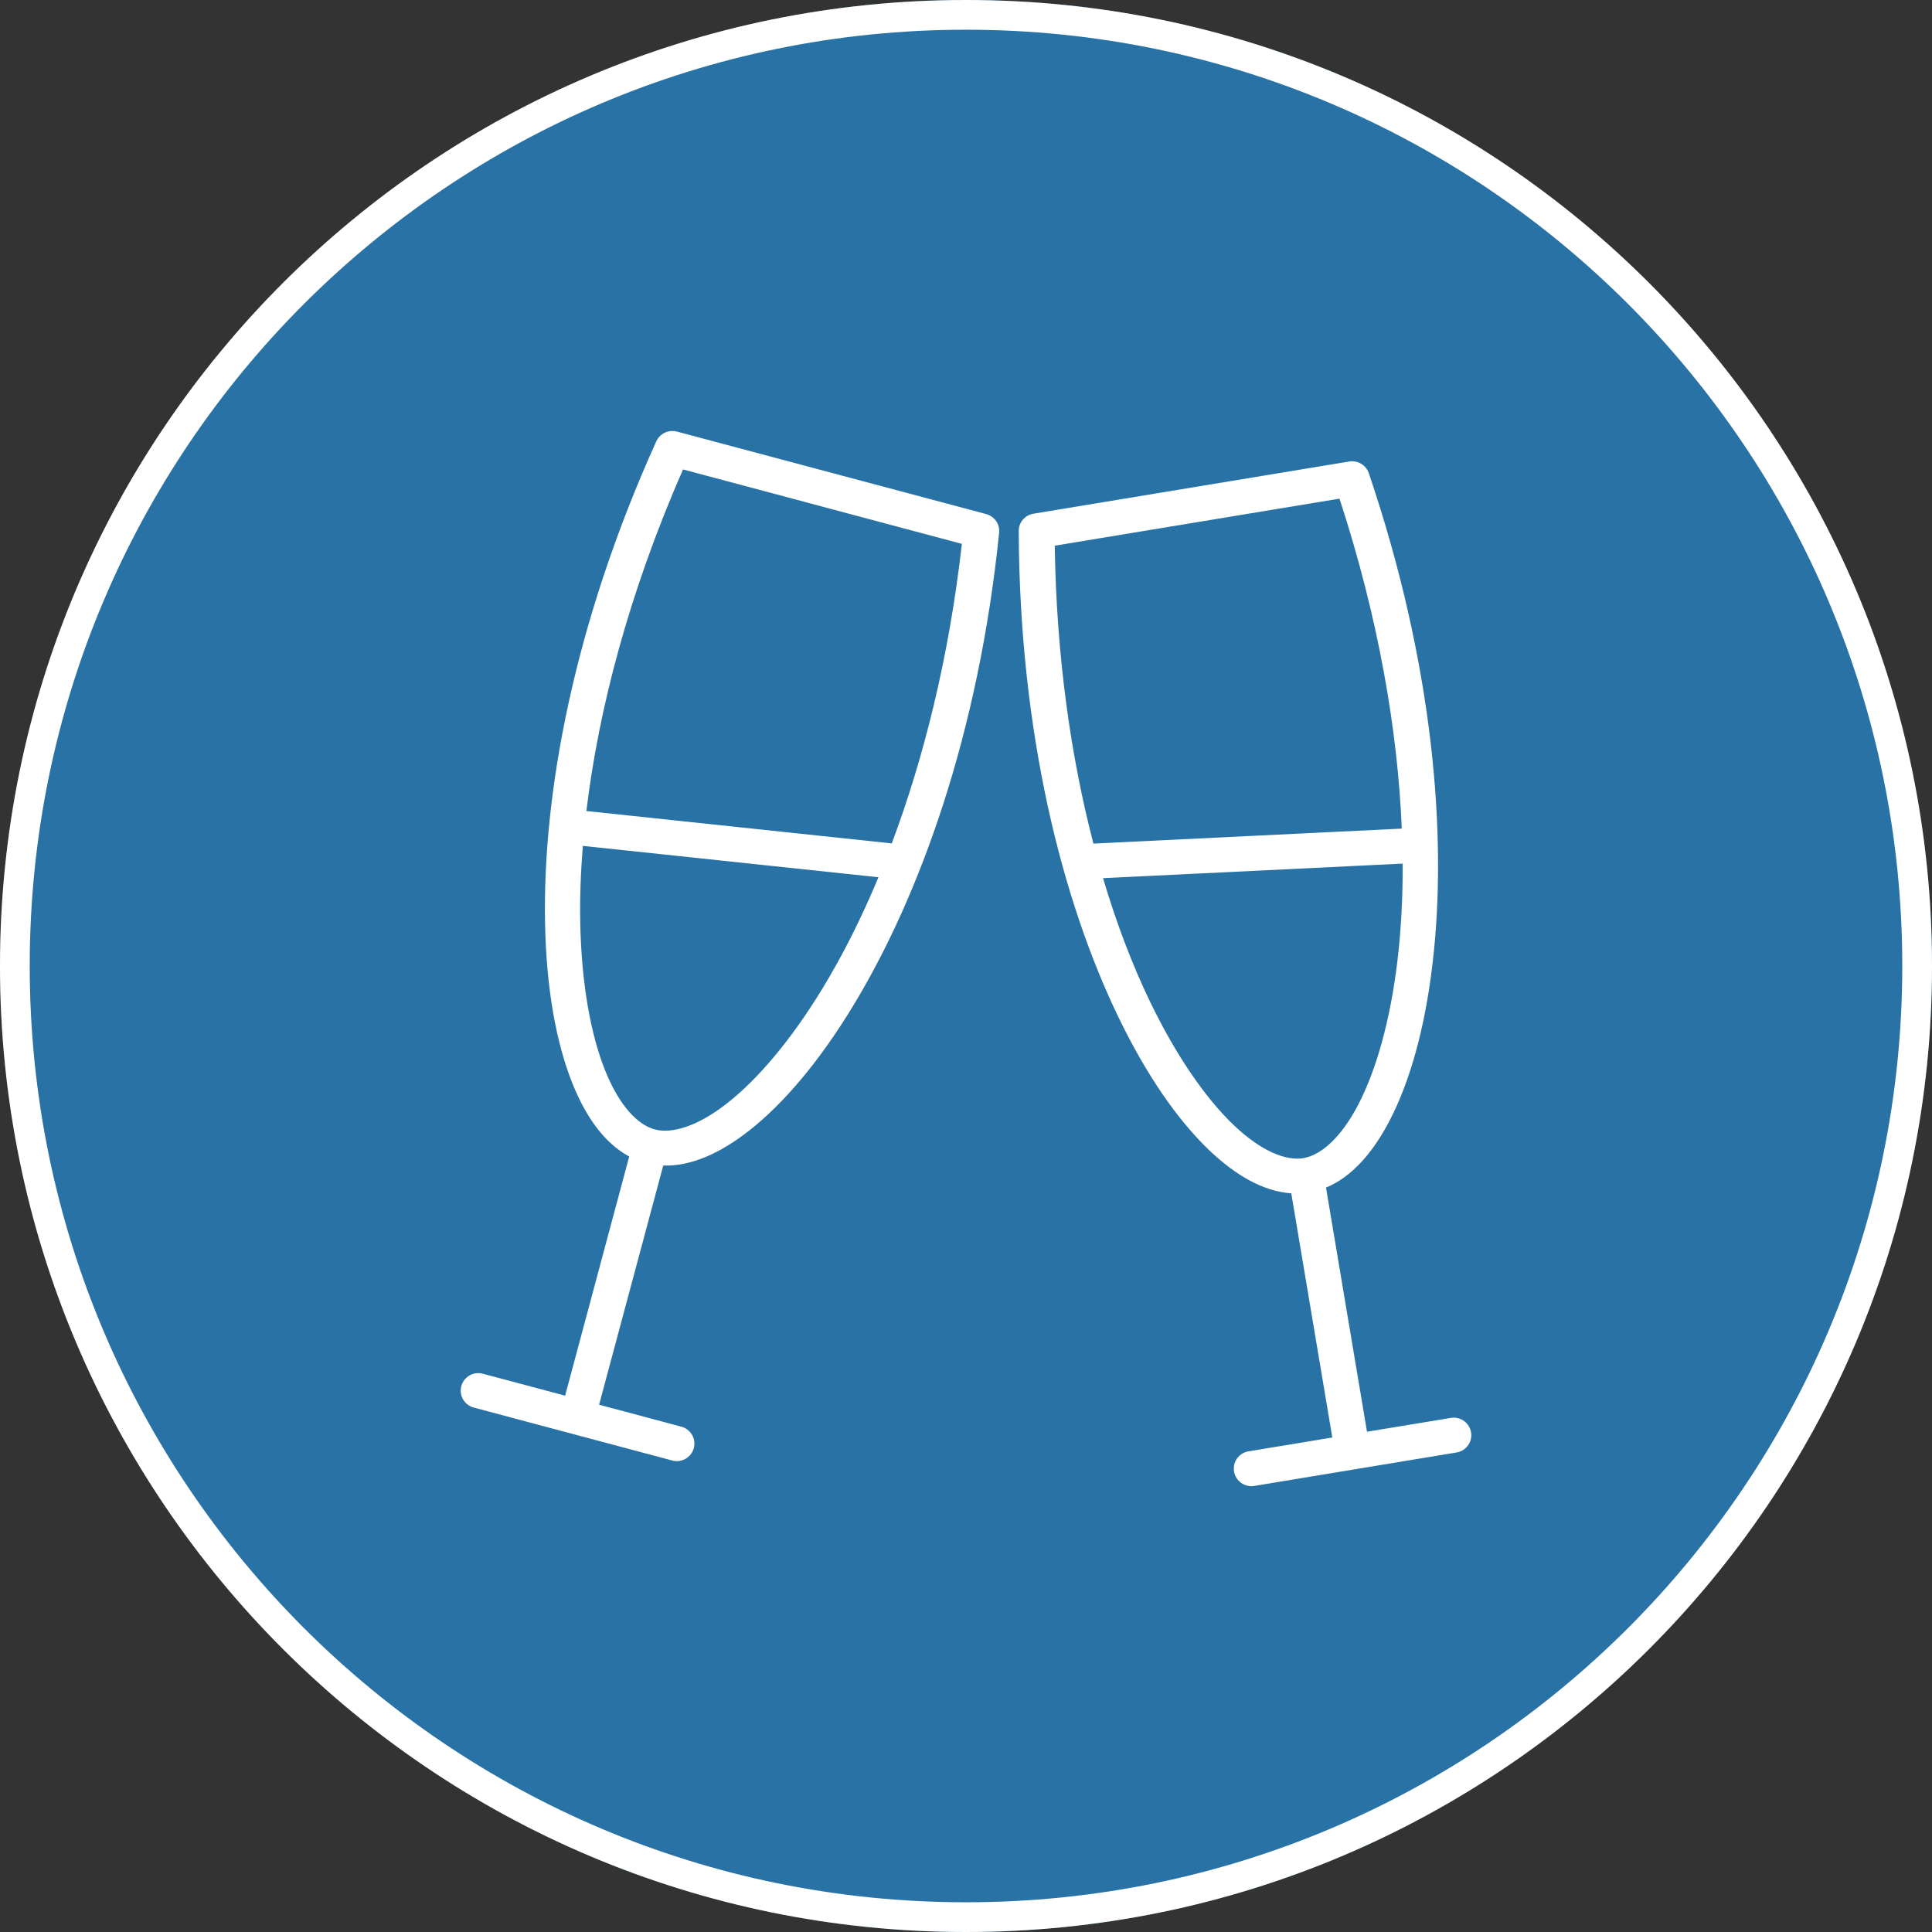
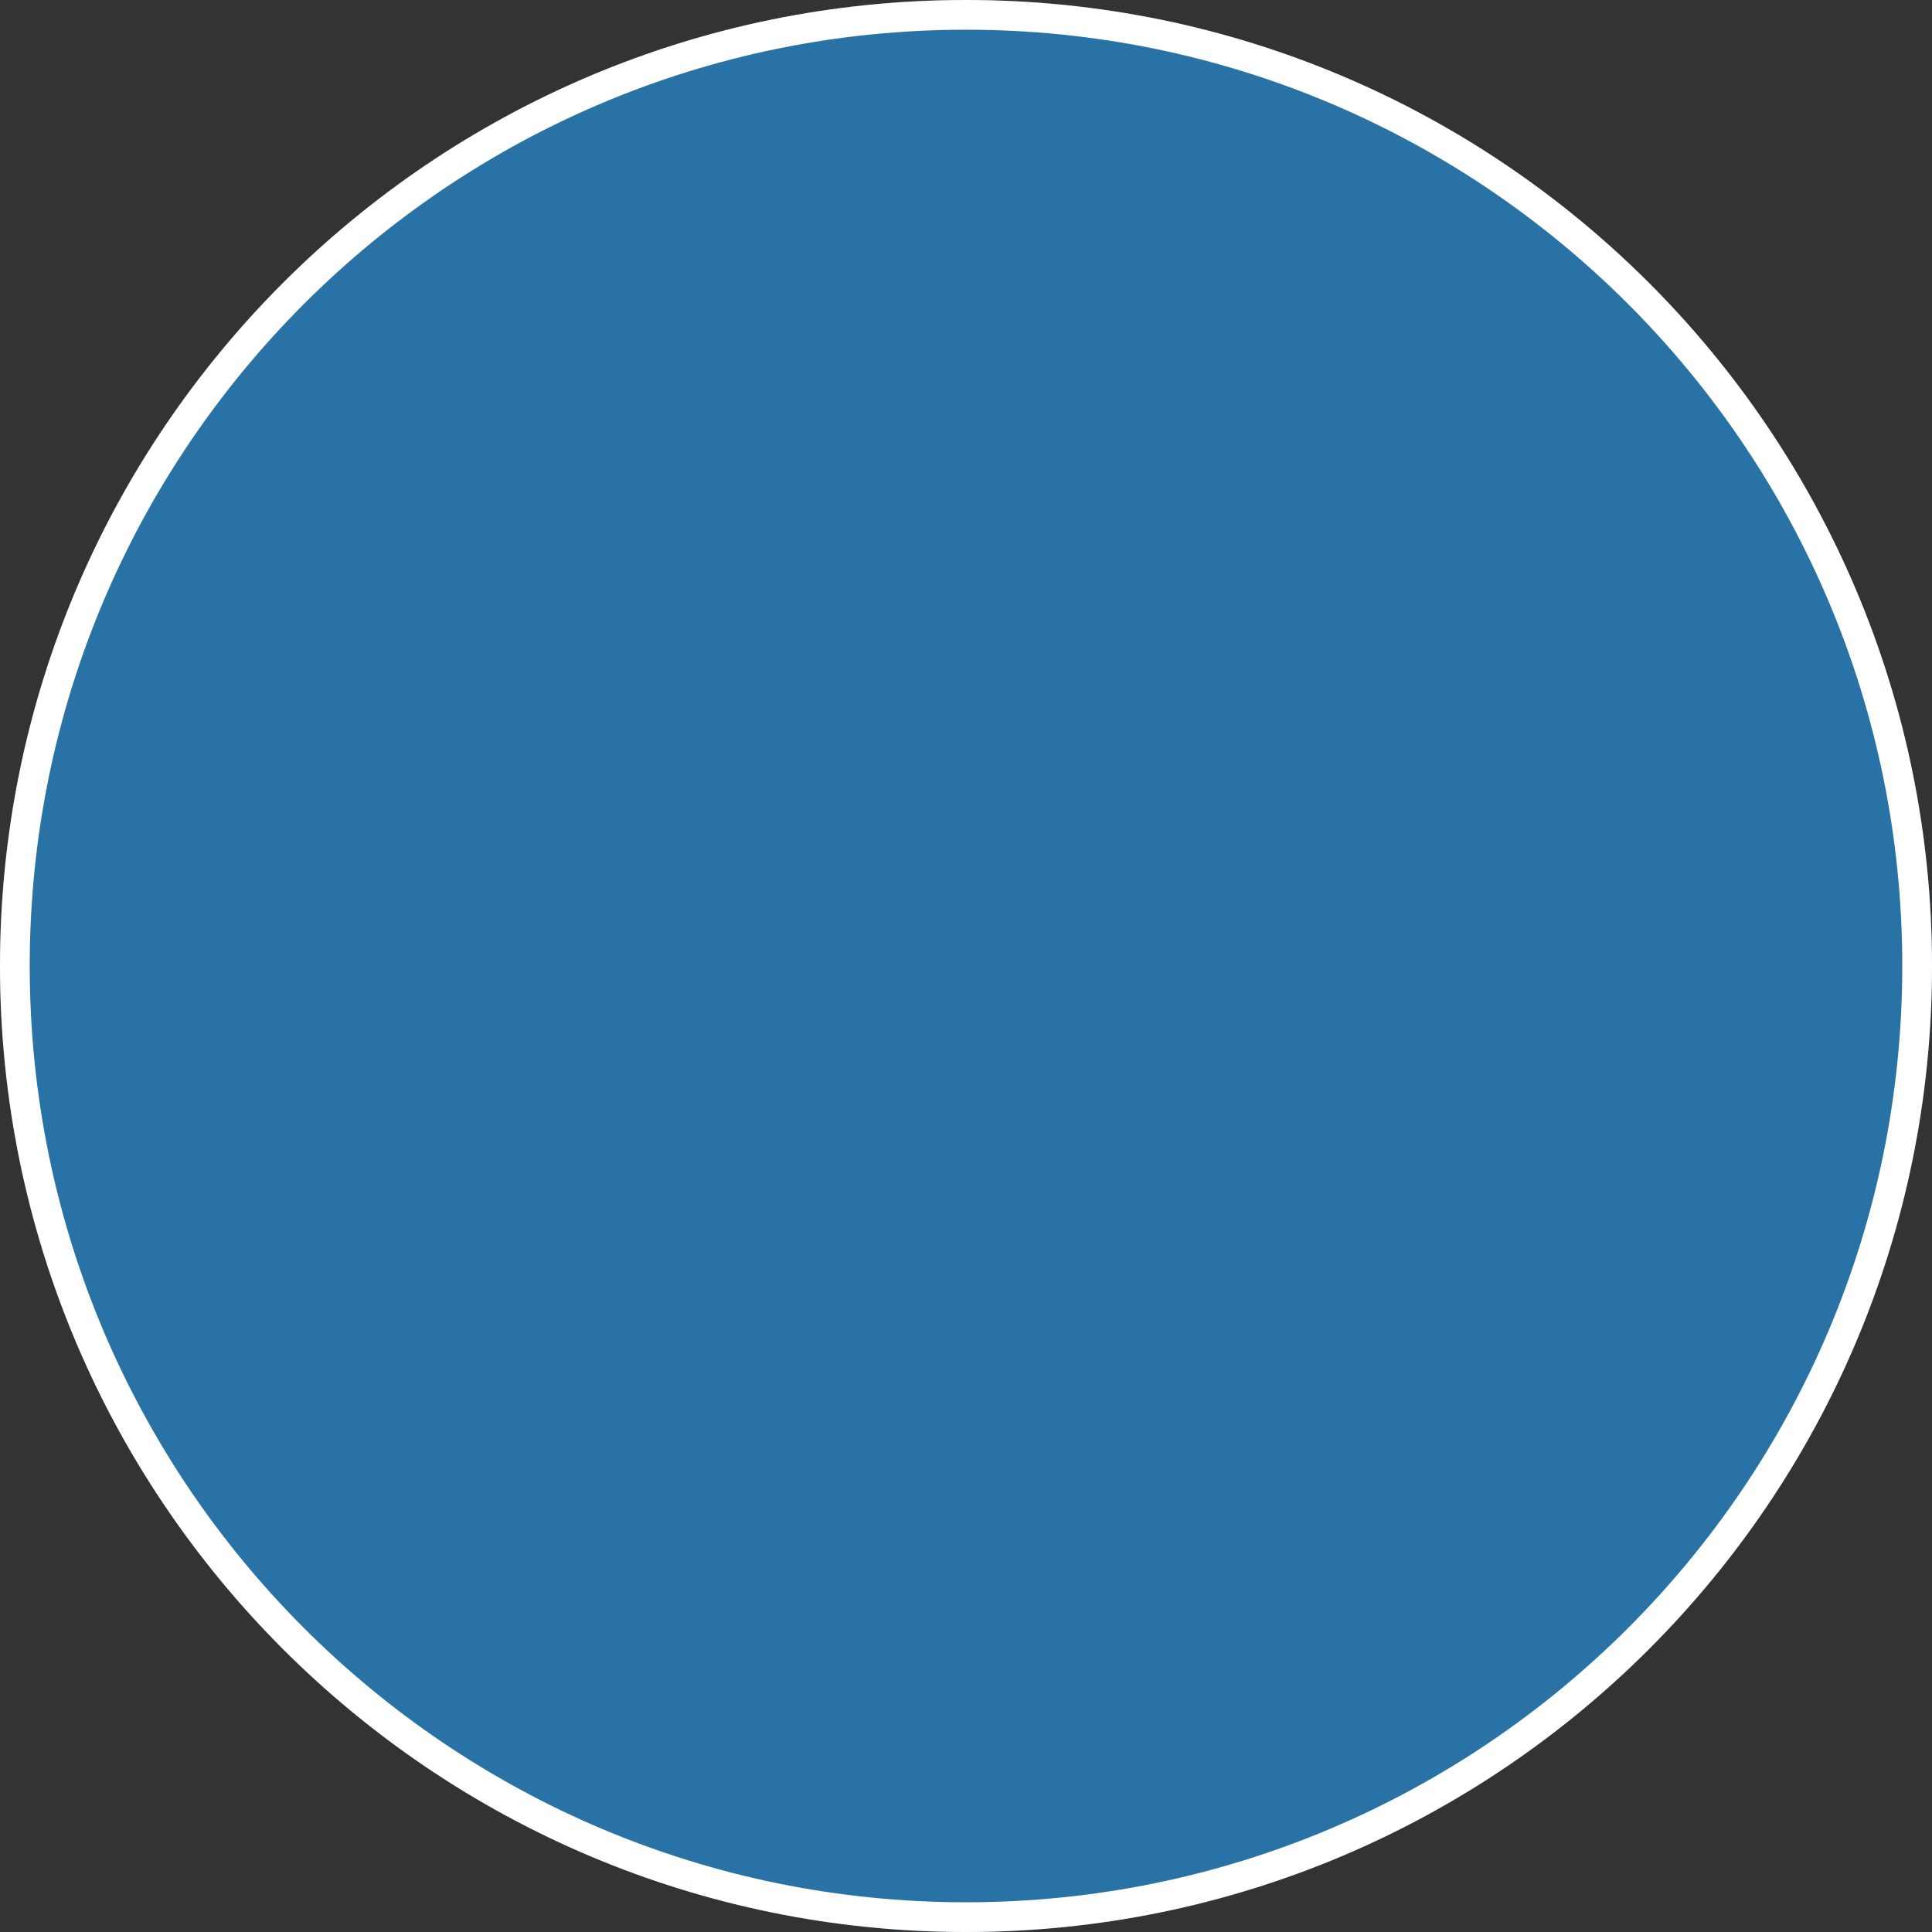
<svg xmlns="http://www.w3.org/2000/svg" width="130" height="130" viewBox="0 0 130 130" fill="none">
  <rect x="0" y="0" width="130" height="130" fill="#333333" stroke="none" />
  <path d="M130 65C130 100.899 100.899 130 65 130C29.102 130 0 100.899 0 65C0 29.102 29.102 0 65 0C100.899 0 130 29.102 130 65Z" fill="#2872A5" />
  <path fill-rule="evenodd" clip-rule="evenodd" d="M65 128C99.794 128 128 99.794 128 65C128 30.206 99.794 2 65 2C30.206 2 2 30.206 2 65C2 99.794 30.206 128 65 128ZM65 130C100.899 130 130 100.899 130 65C130 29.102 100.899 0 65 0C29.102 0 0 29.102 0 65C0 100.899 29.102 130 65 130Z" fill="white" />
-   <path d="M45.197 29C44.747 29.017 44.346 29.286 44.161 29.695C38.573 42.06 36.496 53.503 36.676 62.175C36.766 66.511 37.415 70.155 38.525 72.92C39.439 75.196 40.697 76.939 42.339 77.817L38.025 93.912L32.504 92.438C32.39 92.406 32.272 92.392 32.154 92.394C31.563 92.409 31.074 92.856 31.008 93.441C30.941 94.026 31.318 94.569 31.891 94.715L45.202 98.266C45.507 98.357 45.839 98.321 46.118 98.166C46.397 98.01 46.602 97.749 46.684 97.441C46.767 97.133 46.721 96.805 46.557 96.532C46.393 96.259 46.125 96.063 45.813 95.989L40.312 94.521L44.628 78.428C46.492 78.487 48.458 77.604 50.394 76.087C52.744 74.245 55.136 71.412 57.392 67.702C61.904 60.281 65.853 49.336 67.229 35.848C67.288 35.273 66.918 34.741 66.357 34.591L45.55 29.04C45.435 29.009 45.316 28.996 45.198 29.001L45.197 29ZM90.919 31.039C90.875 31.042 90.832 31.046 90.789 31.053L69.537 34.566C68.963 34.661 68.545 35.155 68.548 35.733C68.599 49.292 71.463 60.567 75.232 68.389C77.116 72.3 79.221 75.35 81.38 77.409C83.158 79.104 85.028 80.171 86.887 80.296L89.648 96.726L84.01 97.658C83.365 97.764 82.928 98.372 83.035 99.014C83.143 99.657 83.753 100.091 84.398 99.984L97.991 97.737C98.606 97.645 99.046 97.095 98.996 96.477C98.947 95.859 98.425 95.385 97.803 95.392C97.736 95.393 97.669 95.399 97.603 95.411L91.983 96.339L89.224 79.911C90.945 79.197 92.37 77.584 93.502 75.406C94.877 72.762 95.875 69.198 96.387 64.891C97.411 56.278 96.459 44.688 92.105 31.839C91.949 31.378 91.525 31.06 91.037 31.038C90.998 31.036 90.959 31.036 90.919 31.038L90.919 31.039ZM45.96 31.588L64.722 36.595C63.855 44.26 62.143 51.052 60.005 56.751L39.457 54.572C40.265 47.819 42.297 39.937 45.96 31.588ZM90.132 33.553C92.784 41.669 94.053 49.239 94.323 55.755L73.573 56.763C72.071 50.986 71.083 44.226 70.972 36.718L90.132 33.553ZM39.218 56.917L59.11 59.028C57.943 61.829 56.674 64.325 55.363 66.481C53.216 70.012 50.959 72.645 48.929 74.235C46.899 75.826 45.186 76.296 44.059 75.996C42.931 75.695 41.683 74.434 40.724 72.045C39.764 69.657 39.129 66.254 39.044 62.127C39.01 60.5 39.07 58.755 39.218 56.917ZM94.382 58.11C94.393 60.444 94.271 62.622 94.034 64.615C93.547 68.714 92.584 72.039 91.397 74.323C90.211 76.607 88.846 77.739 87.695 77.929C86.543 78.119 84.883 77.488 83.017 75.708C81.151 73.929 79.161 71.09 77.368 67.369C76.212 64.968 75.143 62.189 74.221 59.09L94.382 58.11Z" fill="white" />
</svg>